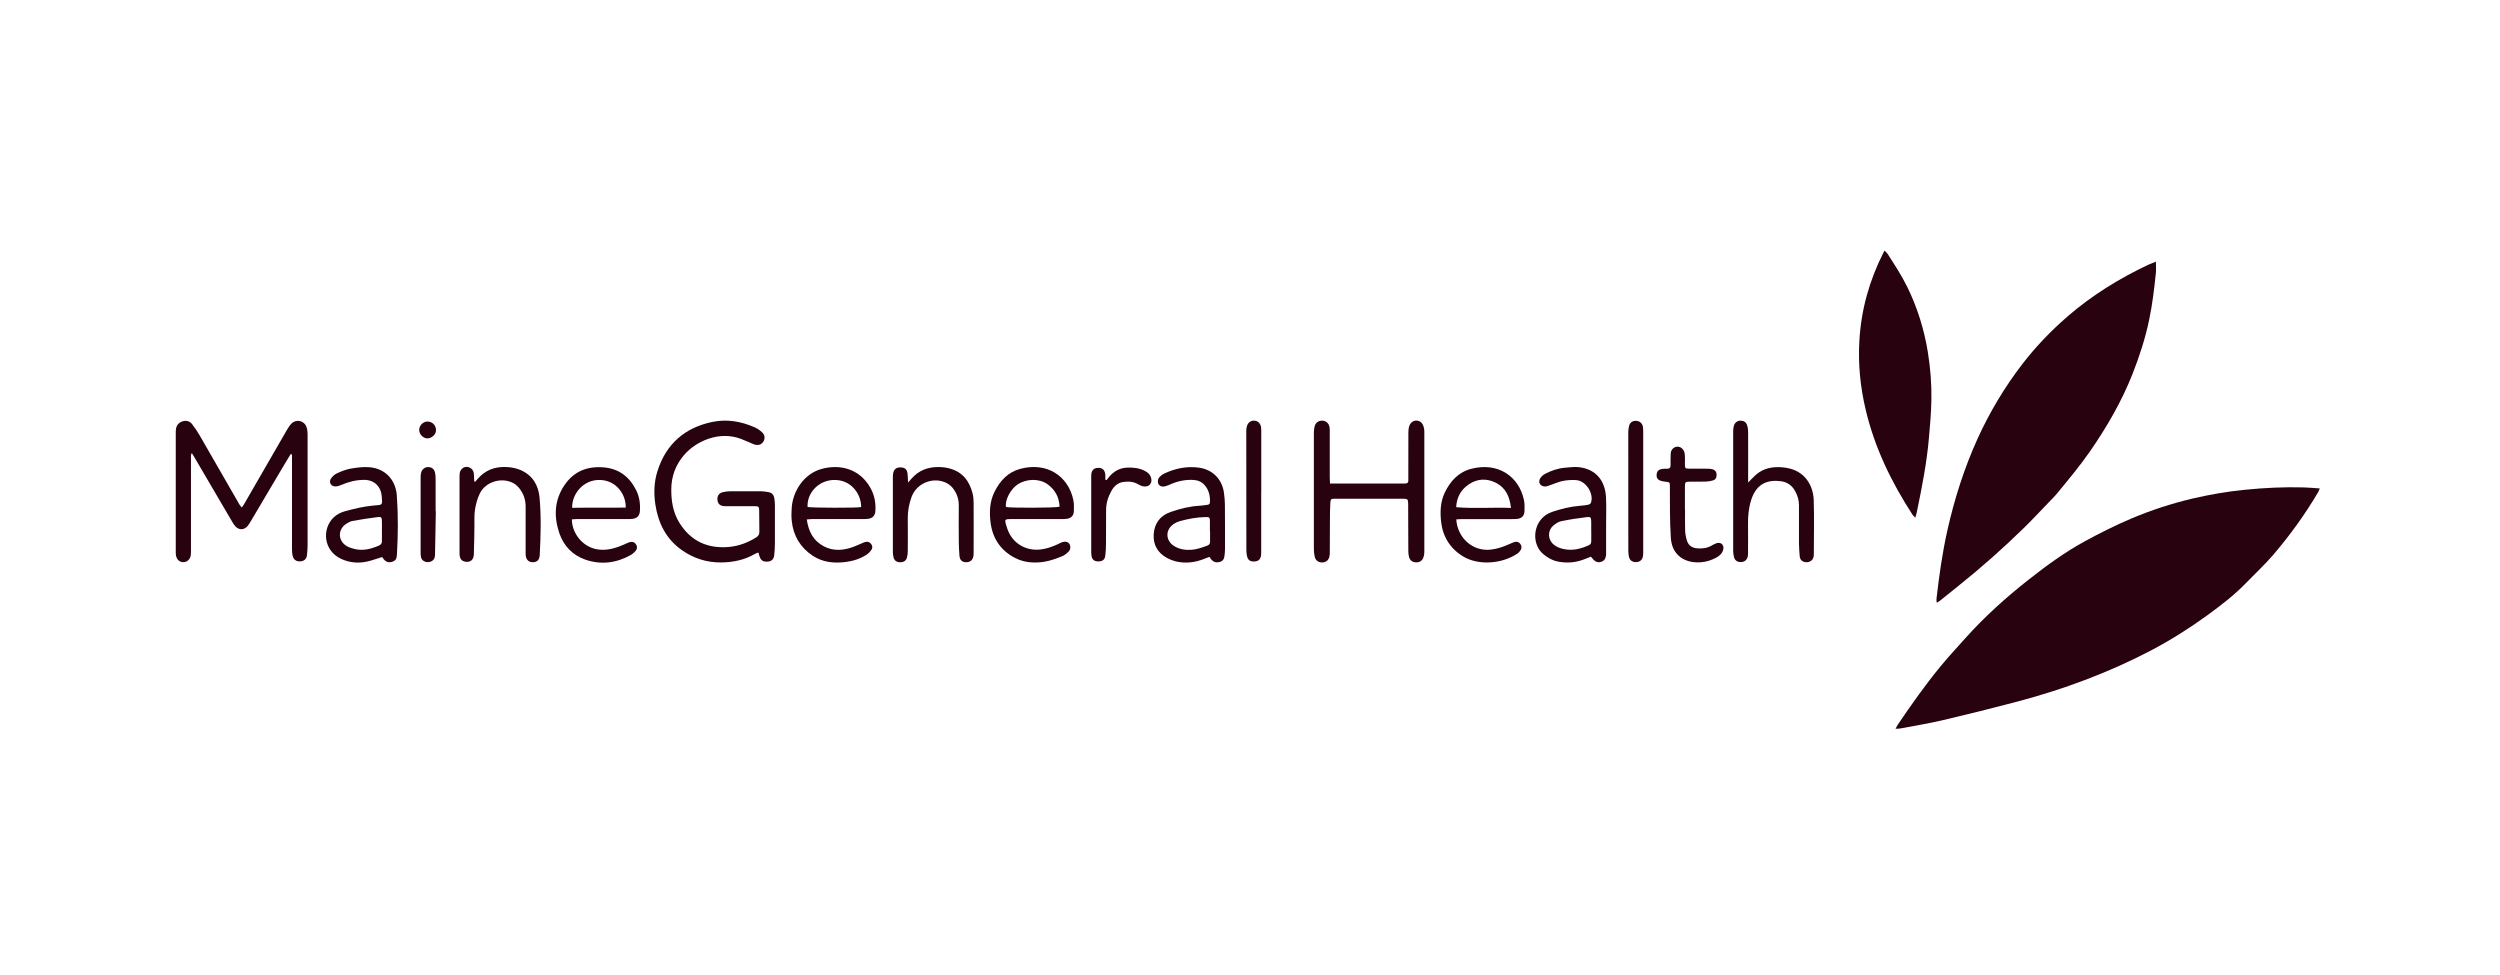
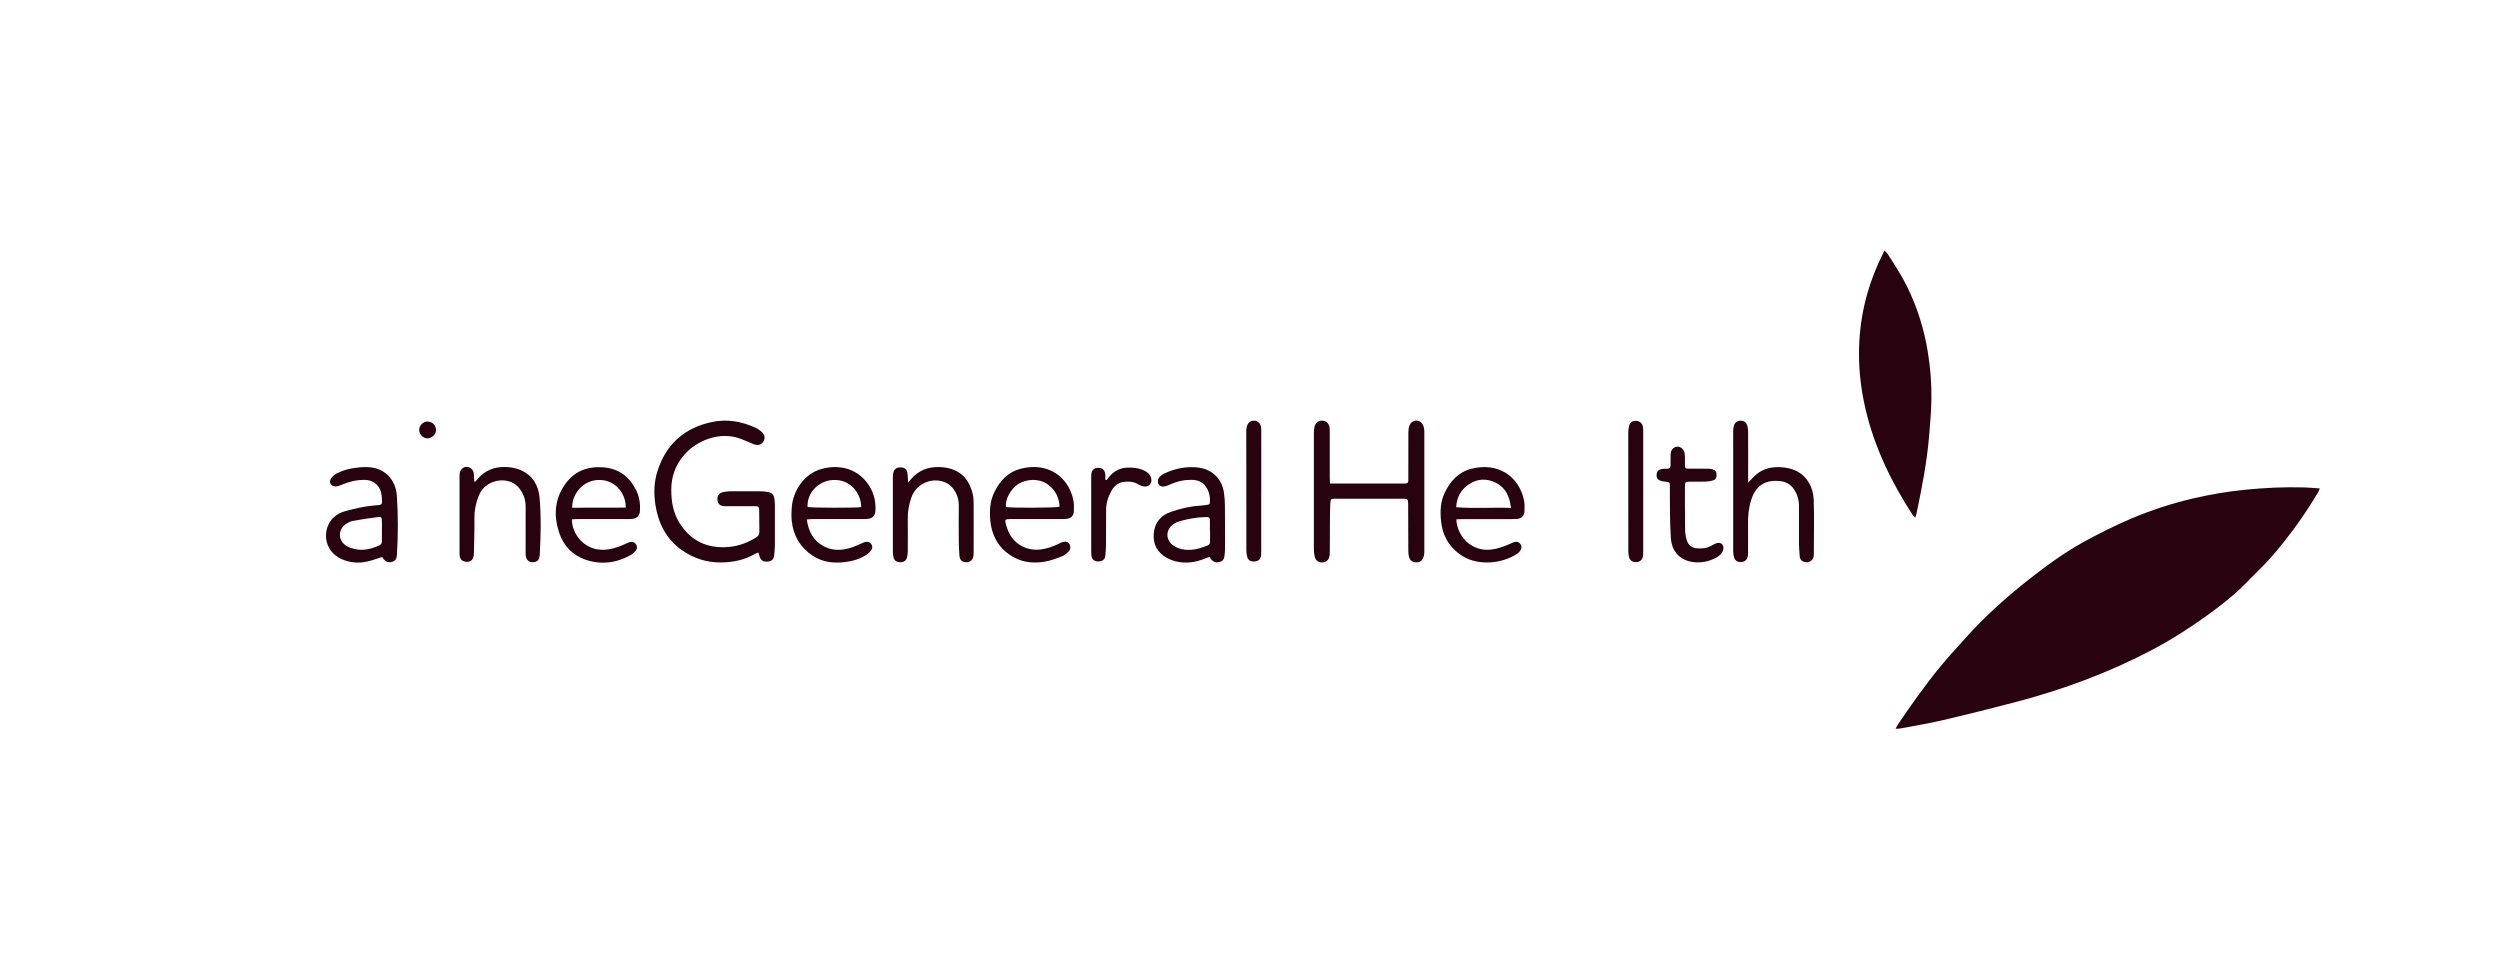
<svg xmlns="http://www.w3.org/2000/svg" fill="none" viewBox="0 0 218 85" height="85" width="218">
  <path fill="#28030F" d="M202.284 42.592C202.215 42.754 202.187 42.843 202.138 42.924C201.002 44.852 199.694 46.663 198.241 48.364C197.49 49.24 196.638 50.028 195.834 50.856C194.819 51.903 193.663 52.788 192.489 53.645C190.918 54.785 189.279 55.821 187.562 56.722C183.86 58.662 179.963 60.103 175.928 61.175C173.768 61.747 171.597 62.287 169.421 62.798C168.191 63.087 166.937 63.289 165.695 63.525C165.585 63.545 165.467 63.541 165.289 63.549C165.374 63.395 165.415 63.302 165.471 63.216C166.661 61.455 167.887 59.717 169.238 58.077C169.916 57.257 170.639 56.478 171.345 55.687C173.046 53.787 174.933 52.086 176.939 50.511C178.485 49.297 180.076 48.136 181.806 47.195C183.141 46.468 184.501 45.786 185.905 45.194C187.614 44.475 189.364 43.907 191.162 43.48C192.684 43.123 194.223 42.859 195.781 42.705C197.486 42.535 199.191 42.454 200.904 42.502C201.343 42.514 201.785 42.559 202.288 42.592H202.284Z" />
-   <path fill="#28030F" d="M187.996 22.807C187.996 23.188 188.021 23.493 187.992 23.793C187.854 25.157 187.692 26.517 187.412 27.86C187.075 29.496 186.559 31.079 185.946 32.634C185 35.021 183.722 37.225 182.265 39.336C181.351 40.655 180.32 41.877 179.305 43.115C179.135 43.322 178.936 43.505 178.749 43.699C178.011 44.462 177.292 45.246 176.533 45.989C174.666 47.815 172.713 49.545 170.672 51.172C170.168 51.574 169.665 51.98 169.161 52.386C169.092 52.443 169.011 52.483 168.885 52.561C168.873 52.41 168.849 52.313 168.861 52.215C169.092 50.214 169.369 48.217 169.811 46.248C170.428 43.5 171.276 40.834 172.441 38.26C173.493 35.946 174.788 33.783 176.33 31.769C177.495 30.251 178.818 28.875 180.263 27.617C182.394 25.766 184.769 24.3 187.31 23.095C187.513 23.002 187.72 22.924 188 22.811L187.996 22.807Z" />
  <path fill="#28030F" d="M164.339 21.857C164.452 21.983 164.546 22.056 164.607 22.149C165.215 23.099 165.837 24.041 166.332 25.059C167.205 26.85 167.785 28.729 168.106 30.69C168.329 32.07 168.443 33.462 168.418 34.858C168.398 35.958 168.305 37.054 168.207 38.15C168.016 40.363 167.586 42.534 167.136 44.706C167.111 44.832 167.066 44.954 167.014 45.136C166.908 45.027 166.835 44.974 166.786 44.905C164.931 42.055 163.466 39.035 162.683 35.711C162.22 33.75 162.021 31.761 162.135 29.752C162.285 27.02 163.011 24.434 164.253 21.995C164.274 21.958 164.294 21.926 164.335 21.849L164.339 21.857Z" />
-   <path fill="#28030F" d="M25.336 39.612C25.109 39.989 24.881 40.367 24.654 40.745C23.724 42.319 22.791 43.89 21.861 45.465C21.78 45.603 21.695 45.745 21.593 45.867C21.293 46.233 20.822 46.241 20.509 45.883C20.404 45.762 20.323 45.624 20.238 45.482C19.109 43.558 17.981 41.633 16.852 39.705C16.82 39.648 16.783 39.596 16.726 39.507C16.613 39.681 16.653 39.843 16.653 39.989C16.653 42.648 16.653 45.311 16.653 47.97C16.653 48.116 16.657 48.266 16.637 48.412C16.58 48.778 16.312 49.021 15.992 49.021C15.638 49.021 15.383 48.774 15.338 48.384C15.322 48.25 15.326 48.116 15.326 47.982C15.326 44.609 15.326 41.24 15.326 37.867C15.326 37.72 15.322 37.57 15.342 37.424C15.391 37.071 15.598 36.836 15.939 36.734C16.251 36.645 16.544 36.722 16.743 36.974C16.99 37.29 17.213 37.627 17.416 37.976C18.581 39.989 19.734 42.007 20.895 44.02C20.94 44.097 21.009 44.158 21.086 44.252C21.167 44.138 21.232 44.057 21.281 43.968C22.523 41.816 23.765 39.661 25.011 37.505C25.125 37.31 25.247 37.108 25.405 36.949C25.839 36.507 26.546 36.673 26.736 37.262C26.797 37.449 26.822 37.656 26.822 37.854C26.826 41.094 26.826 44.329 26.822 47.568C26.822 47.848 26.797 48.132 26.765 48.412C26.728 48.729 26.546 48.908 26.249 48.944C25.908 48.989 25.64 48.855 25.543 48.546C25.482 48.347 25.462 48.124 25.462 47.913C25.458 45.336 25.462 42.754 25.462 40.176C25.462 39.994 25.462 39.811 25.462 39.628C25.421 39.62 25.381 39.616 25.34 39.608L25.336 39.612Z" />
  <path fill="#28030F" d="M66.135 48.174C66.017 48.222 65.916 48.251 65.827 48.304C64.917 48.831 63.931 49.034 62.884 49.046C61.625 49.059 60.489 48.689 59.47 47.979C58.098 47.017 57.404 45.645 57.152 44.021C56.998 43.023 57.026 42.032 57.335 41.07C58.082 38.724 59.693 37.303 62.096 36.796C63.375 36.528 64.617 36.735 65.806 37.263C66.046 37.368 66.277 37.526 66.468 37.709C66.712 37.944 66.724 38.261 66.557 38.521C66.391 38.777 66.111 38.866 65.774 38.756C65.632 38.712 65.502 38.639 65.364 38.582C65.116 38.476 64.869 38.371 64.617 38.273C62.705 37.547 60.696 38.476 59.669 39.657C58.914 40.526 58.54 41.533 58.536 42.682C58.532 43.709 58.691 44.699 59.239 45.58C60.237 47.191 61.711 47.865 63.59 47.691C64.438 47.609 65.21 47.317 65.932 46.867C66.123 46.745 66.22 46.611 66.216 46.38C66.204 45.763 66.212 45.142 66.2 44.525C66.196 44.179 66.155 44.143 65.79 44.139C65.035 44.135 64.28 44.139 63.525 44.139C63.403 44.139 63.281 44.139 63.16 44.139C62.794 44.114 62.599 43.94 62.563 43.607C62.522 43.234 62.697 42.982 63.07 42.909C63.281 42.864 63.497 42.836 63.712 42.836C64.588 42.828 65.465 42.828 66.338 42.836C66.553 42.836 66.768 42.877 66.979 42.909C67.304 42.954 67.483 43.153 67.523 43.469C67.548 43.64 67.568 43.818 67.572 43.989C67.572 45.129 67.58 46.274 67.572 47.415C67.572 47.735 67.544 48.06 67.515 48.381C67.479 48.766 67.292 48.949 66.931 48.973C66.537 49.002 66.33 48.86 66.22 48.474C66.196 48.389 66.168 48.3 66.131 48.186L66.135 48.174Z" />
  <path fill="#28030F" d="M115.99 42.165H116.489C118.418 42.165 120.342 42.165 122.27 42.165C122.363 42.165 122.456 42.165 122.554 42.161C122.716 42.161 122.806 42.08 122.806 41.913C122.806 41.791 122.806 41.67 122.806 41.552C122.806 40.261 122.806 38.974 122.81 37.684C122.81 37.497 122.834 37.306 122.895 37.132C123.004 36.827 123.268 36.661 123.54 36.677C123.853 36.697 124.027 36.892 124.125 37.16C124.178 37.306 124.202 37.472 124.202 37.631C124.206 41.138 124.206 44.645 124.202 48.148C124.202 48.306 124.174 48.473 124.117 48.619C124.003 48.919 123.768 49.057 123.451 49.037C123.159 49.017 122.948 48.863 122.866 48.566C122.822 48.4 122.806 48.221 122.806 48.051C122.797 46.788 122.797 45.526 122.793 44.264C122.793 44.158 122.793 44.048 122.793 43.943C122.781 43.525 122.749 43.488 122.318 43.488C120.366 43.488 118.414 43.488 116.457 43.488C116.047 43.488 116.027 43.496 116.002 43.919C115.974 44.414 115.974 44.913 115.97 45.408C115.962 46.309 115.966 47.206 115.958 48.108C115.958 48.254 115.958 48.404 115.921 48.546C115.852 48.855 115.621 49.033 115.316 49.045C114.992 49.057 114.728 48.887 114.651 48.57C114.598 48.351 114.569 48.12 114.569 47.892C114.565 44.519 114.565 41.15 114.569 37.777C114.569 37.578 114.586 37.371 114.634 37.18C114.72 36.847 115 36.661 115.324 36.681C115.649 36.701 115.889 36.928 115.937 37.274C115.958 37.407 115.954 37.541 115.954 37.675C115.954 38.991 115.954 40.31 115.954 41.625C115.954 41.783 115.966 41.942 115.978 42.169L115.99 42.165Z" />
  <path fill="#28030F" d="M152.429 42.084C152.709 41.807 152.92 41.564 153.164 41.361C153.785 40.837 154.532 40.695 155.319 40.74C155.587 40.756 155.855 40.801 156.115 40.87C157.463 41.227 158.12 42.404 158.157 43.614C158.206 45.185 158.169 46.756 158.165 48.327C158.165 48.55 158.116 48.761 157.929 48.899C157.731 49.045 157.507 49.065 157.276 48.98C157.045 48.895 156.947 48.712 156.931 48.481C156.907 48.12 156.874 47.758 156.87 47.397C156.862 46.281 156.862 45.169 156.87 44.052C156.87 43.593 156.74 43.184 156.517 42.79C156.241 42.311 155.827 42.031 155.291 41.962C154.175 41.816 153.18 42.14 152.717 43.557C152.486 44.259 152.417 44.97 152.429 45.7C152.441 46.52 152.429 47.34 152.429 48.16C152.429 48.282 152.429 48.404 152.405 48.521C152.34 48.834 152.121 49.008 151.804 49.013C151.496 49.017 151.285 48.879 151.203 48.578C151.155 48.4 151.134 48.209 151.134 48.022C151.13 44.543 151.13 41.065 151.134 37.586C151.134 37.428 151.155 37.261 151.199 37.111C151.276 36.847 151.512 36.681 151.772 36.681C152.04 36.681 152.255 36.802 152.34 37.054C152.409 37.253 152.437 37.472 152.437 37.683C152.446 38.998 152.437 40.318 152.437 41.633C152.437 41.767 152.437 41.897 152.437 42.087L152.429 42.084Z" />
  <path fill="#28030F" d="M70.352 45.303C70.507 46.35 70.921 47.162 71.85 47.645C72.617 48.043 73.409 48.01 74.204 47.759C74.525 47.657 74.83 47.511 75.142 47.381C75.244 47.34 75.337 47.292 75.442 47.263C75.625 47.215 75.796 47.247 75.926 47.389C76.068 47.544 76.112 47.742 76.007 47.913C75.897 48.087 75.743 48.254 75.572 48.367C75.008 48.733 74.371 48.928 73.713 49.009C72.719 49.131 71.745 49.037 70.876 48.465C69.788 47.742 69.175 46.724 69.041 45.433C69.001 45.035 69.009 44.625 69.041 44.223C69.151 42.847 70.076 41.309 71.671 40.882C73.271 40.452 74.963 40.895 75.885 42.514C76.25 43.156 76.384 43.842 76.332 44.568C76.303 44.982 76.08 45.201 75.666 45.246C75.507 45.262 75.341 45.262 75.183 45.262C73.742 45.262 72.301 45.262 70.856 45.262C70.701 45.262 70.547 45.282 70.348 45.299L70.352 45.303ZM75.093 44.219C75.102 43.078 74.204 41.763 72.617 41.857C71.351 41.93 70.352 42.997 70.421 44.207C70.697 44.288 74.704 44.3 75.093 44.219Z" />
  <path fill="#28030F" d="M90.417 45.262C89.703 45.262 88.988 45.262 88.274 45.262C88.192 45.262 88.111 45.262 88.03 45.262C87.653 45.274 87.604 45.327 87.709 45.7C87.795 45.996 87.892 46.293 88.038 46.561C88.578 47.547 89.633 48.05 90.754 47.912C91.285 47.847 91.773 47.673 92.252 47.45C92.373 47.393 92.491 47.324 92.617 47.279C92.885 47.186 93.116 47.243 93.242 47.417C93.368 47.596 93.368 47.912 93.189 48.091C93.023 48.257 92.824 48.428 92.609 48.509C92.11 48.7 91.598 48.903 91.07 48.984C90.198 49.122 89.317 49.069 88.509 48.651C87.206 47.977 86.512 46.873 86.362 45.444C86.272 44.572 86.313 43.699 86.723 42.883C87.206 41.913 87.904 41.166 88.972 40.882C91.281 40.265 93.149 41.499 93.591 43.585C93.66 43.91 93.652 44.255 93.64 44.588C93.624 44.974 93.388 45.201 93.003 45.245C92.844 45.266 92.678 45.258 92.519 45.262C91.817 45.262 91.119 45.262 90.417 45.262ZM92.394 44.186C92.365 43.362 92.008 42.705 91.342 42.225C90.624 41.71 89.516 41.734 88.745 42.238C88.115 42.648 87.612 43.622 87.726 44.21C88.095 44.3 92.032 44.296 92.394 44.186Z" />
  <path fill="#28030F" d="M49.866 45.295C49.882 46.541 50.824 47.662 52.005 47.889C52.87 48.056 53.657 47.812 54.432 47.475C54.579 47.41 54.725 47.333 54.875 47.284C55.119 47.203 55.326 47.272 55.451 47.451C55.577 47.633 55.581 47.857 55.419 48.047C55.297 48.185 55.151 48.315 54.989 48.405C53.734 49.103 52.407 49.269 51.051 48.803C49.915 48.413 49.139 47.585 48.762 46.456C48.287 45.032 48.34 43.619 49.208 42.324C50.032 41.098 51.209 40.631 52.659 40.757C53.99 40.875 54.899 41.589 55.48 42.758C55.76 43.327 55.845 43.935 55.8 44.565C55.772 44.979 55.553 45.202 55.139 45.247C54.964 45.267 54.79 45.263 54.615 45.263C53.186 45.263 51.758 45.263 50.329 45.263C50.174 45.263 50.02 45.283 49.866 45.291V45.295ZM49.89 44.281C51.465 44.252 53.016 44.289 54.562 44.26C54.603 43.197 53.807 41.914 52.354 41.853C50.877 41.792 49.858 43.071 49.894 44.281H49.89Z" />
  <path fill="#28030F" d="M126.986 45.294C127.096 46.898 128.407 48.111 130.01 47.925C130.599 47.856 131.135 47.661 131.666 47.425C131.8 47.365 131.934 47.296 132.076 47.259C132.275 47.21 132.454 47.259 132.576 47.434C132.693 47.6 132.714 47.791 132.6 47.965C132.531 48.075 132.442 48.189 132.332 48.262C130.968 49.191 128.89 49.325 127.571 48.513C126.426 47.811 125.793 46.764 125.659 45.445C125.574 44.6 125.602 43.752 125.984 42.956C126.467 41.954 127.169 41.178 128.273 40.886C130.587 40.269 132.442 41.511 132.888 43.598C132.957 43.922 132.949 44.267 132.933 44.6C132.913 44.99 132.677 45.209 132.287 45.25C132.129 45.266 131.963 45.266 131.804 45.266C130.363 45.266 128.922 45.266 127.477 45.266C127.319 45.266 127.165 45.282 126.982 45.294H126.986ZM131.756 44.292C131.65 43.322 131.309 42.546 130.461 42.108C129.649 41.694 128.817 41.726 128.054 42.254C127.376 42.721 127.023 43.378 126.978 44.227C128.585 44.365 130.148 44.227 131.756 44.292Z" />
  <path fill="#28030F" d="M33.316 48.575C32.849 48.717 32.435 48.875 32.005 48.969C31.25 49.135 30.499 49.07 29.788 48.753C28.16 48.023 28.067 46.078 29.11 45.104C29.395 44.84 29.731 44.674 30.097 44.577C30.913 44.353 31.737 44.158 32.589 44.081C33.373 44.012 33.36 44.102 33.283 43.229C33.214 42.429 32.642 41.853 31.777 41.845C31.071 41.841 30.422 42.007 29.78 42.279C29.61 42.352 29.423 42.417 29.244 42.417C28.863 42.417 28.652 42.064 28.855 41.739C28.976 41.544 29.179 41.37 29.386 41.272C29.764 41.098 30.162 40.94 30.564 40.866C31.103 40.773 31.664 40.696 32.208 40.741C33.567 40.846 34.501 41.82 34.602 43.196C34.728 44.926 34.712 46.659 34.611 48.388C34.59 48.753 34.472 48.904 34.18 48.993C33.88 49.082 33.64 49.001 33.441 48.737C33.401 48.684 33.364 48.632 33.32 48.571L33.316 48.575ZM33.303 46.294C33.303 46.014 33.312 45.729 33.303 45.449C33.295 45.116 33.251 45.051 32.922 45.092C32.191 45.181 31.461 45.299 30.734 45.429C30.555 45.461 30.381 45.559 30.223 45.656C29.435 46.135 29.443 47.162 30.247 47.625C30.462 47.751 30.718 47.824 30.961 47.881C31.688 48.047 32.37 47.864 33.036 47.576C33.218 47.495 33.312 47.381 33.303 47.178C33.295 46.882 33.303 46.59 33.303 46.294Z" />
-   <path fill="#28030F" d="M138.721 48.542C138.534 48.615 138.36 48.684 138.189 48.753C137.406 49.07 136.598 49.13 135.774 48.952C135.32 48.85 134.934 48.615 134.573 48.319C133.44 47.373 133.667 45.209 135.332 44.641C136.135 44.369 136.959 44.166 137.812 44.101C138.039 44.085 138.271 44.061 138.49 44.012C138.579 43.992 138.701 43.923 138.729 43.846C139.013 43.046 138.291 41.917 137.438 41.865C137.053 41.84 136.655 41.865 136.278 41.938C135.9 42.015 135.539 42.185 135.169 42.307C135.031 42.356 134.889 42.417 134.747 42.421C134.309 42.437 134.077 42.043 134.321 41.682C134.427 41.524 134.601 41.386 134.776 41.296C135.307 41.028 135.868 40.834 136.464 40.785C136.854 40.756 137.248 40.696 137.629 40.732C139.172 40.886 139.975 41.929 140.044 43.375C140.081 44.154 140.053 44.933 140.053 45.713C140.053 46.48 140.053 47.243 140.053 48.01C140.053 48.104 140.053 48.197 140.053 48.29C140.04 48.688 139.91 48.899 139.626 48.989C139.314 49.086 139.082 48.989 138.839 48.668C138.815 48.635 138.786 48.611 138.717 48.538L138.721 48.542ZM138.754 46.313C138.754 46.033 138.758 45.749 138.754 45.469C138.746 45.116 138.701 45.051 138.348 45.096C137.617 45.185 136.882 45.295 136.16 45.441C135.908 45.493 135.661 45.652 135.462 45.822C134.934 46.261 134.95 47.032 135.474 47.478C135.725 47.694 136.026 47.807 136.347 47.876C137.118 48.043 137.84 47.864 138.543 47.547C138.701 47.478 138.758 47.361 138.758 47.198C138.758 46.902 138.758 46.61 138.758 46.313H138.754Z" />
  <path fill="#28030F" d="M105.464 48.555C105.318 48.612 105.184 48.665 105.05 48.718C104.218 49.054 103.361 49.164 102.481 48.941C102.237 48.876 101.994 48.778 101.77 48.657C100.958 48.218 100.548 47.516 100.601 46.607C100.654 45.649 101.157 44.963 102.083 44.642C102.911 44.354 103.759 44.143 104.64 44.098C104.855 44.086 105.066 44.045 105.281 44.021C105.424 44.005 105.505 43.936 105.509 43.794C105.529 43.238 105.415 42.722 105.038 42.296C104.774 41.999 104.429 41.866 104.035 41.849C103.378 41.821 102.749 41.939 102.144 42.198C101.969 42.272 101.799 42.353 101.616 42.401C101.356 42.474 101.141 42.401 101.036 42.239C100.918 42.052 100.95 41.752 101.133 41.573C101.247 41.464 101.381 41.358 101.523 41.293C102.481 40.843 103.487 40.636 104.543 40.778C105.736 40.94 106.568 41.784 106.731 42.978C106.779 43.335 106.812 43.7 106.812 44.062C106.824 45.336 106.82 46.615 106.82 47.889C106.82 48.105 106.796 48.32 106.767 48.531C106.735 48.782 106.589 48.949 106.337 49.01C106.069 49.075 105.829 49.026 105.643 48.803C105.586 48.73 105.529 48.657 105.456 48.559L105.464 48.555ZM105.517 46.335H105.505C105.505 46.038 105.513 45.742 105.505 45.45C105.497 45.117 105.46 45.084 105.123 45.089C104.352 45.101 103.597 45.247 102.858 45.45C102.692 45.495 102.529 45.576 102.383 45.669C101.604 46.156 101.604 47.134 102.387 47.617C102.85 47.902 103.366 47.979 103.901 47.942C104.38 47.91 104.819 47.739 105.261 47.585C105.444 47.52 105.521 47.414 105.517 47.228C105.517 46.931 105.517 46.635 105.517 46.343V46.335Z" />
  <path fill="#28030F" d="M79.185 42.072C79.4 41.837 79.542 41.658 79.709 41.504C80.395 40.862 81.227 40.672 82.136 40.737C82.351 40.753 82.567 40.785 82.773 40.842C83.914 41.134 84.531 41.926 84.807 43.018C84.876 43.29 84.9 43.574 84.9 43.854C84.909 45.279 84.905 46.704 84.9 48.124C84.9 48.246 84.9 48.368 84.884 48.486C84.823 48.843 84.592 49.034 84.243 49.026C83.882 49.017 83.691 48.835 83.662 48.441C83.634 48.039 83.61 47.637 83.606 47.235C83.597 46.176 83.597 45.112 83.606 44.053C83.606 43.521 83.443 43.046 83.131 42.624C83.001 42.446 82.822 42.279 82.631 42.169C81.475 41.508 79.944 42.088 79.49 43.33C79.266 43.943 79.149 44.569 79.157 45.222C79.169 46.176 79.165 47.13 79.157 48.084C79.157 48.27 79.132 48.461 79.08 48.64C79.002 48.908 78.783 49.038 78.491 49.029C78.187 49.021 77.996 48.892 77.919 48.615C77.878 48.461 77.862 48.299 77.858 48.136C77.858 45.961 77.858 43.785 77.858 41.609C77.858 41.516 77.858 41.423 77.874 41.329C77.935 40.919 78.154 40.741 78.56 40.757C78.897 40.773 79.084 40.923 79.132 41.264C79.165 41.5 79.165 41.739 79.181 42.072H79.185Z" />
  <path fill="#28030F" d="M41.427 42.019C41.577 41.853 41.719 41.674 41.881 41.52C42.596 40.838 43.469 40.647 44.418 40.744C44.747 40.781 45.088 40.858 45.393 40.988C46.436 41.439 46.951 42.303 47.049 43.383C47.199 45.055 47.154 46.736 47.065 48.412C47.041 48.826 46.838 49.021 46.468 49.025C46.107 49.029 45.884 48.822 45.843 48.428C45.831 48.295 45.835 48.161 45.835 48.027C45.835 46.736 45.831 45.449 45.835 44.158C45.835 43.598 45.665 43.095 45.34 42.652C45.194 42.453 44.999 42.263 44.784 42.141C43.773 41.581 42.364 41.987 41.849 43.014C41.63 43.452 41.496 43.947 41.419 44.434C41.342 44.905 41.382 45.396 41.37 45.875C41.354 46.707 41.354 47.539 41.317 48.372C41.297 48.839 40.98 49.062 40.554 48.977C40.302 48.928 40.144 48.778 40.095 48.526C40.071 48.408 40.071 48.286 40.071 48.165C40.071 45.961 40.071 43.76 40.071 41.556C40.071 41.463 40.071 41.365 40.083 41.276C40.132 40.952 40.38 40.716 40.672 40.712C40.996 40.708 41.26 40.931 41.317 41.264C41.337 41.382 41.329 41.504 41.337 41.625C41.342 41.743 41.35 41.861 41.354 41.978C41.378 41.991 41.403 42.003 41.427 42.011V42.019Z" />
  <path fill="#28030F" d="M146.937 44.447C146.937 45.064 146.921 45.685 146.945 46.298C146.957 46.586 147.018 46.886 147.108 47.162C147.242 47.572 147.562 47.779 147.992 47.816C148.431 47.852 148.853 47.804 149.243 47.58C149.381 47.499 149.527 47.422 149.677 47.369C150.059 47.239 150.359 47.516 150.27 47.909C150.193 48.25 149.945 48.469 149.657 48.624C149.226 48.855 148.764 49.005 148.273 49.034C148.057 49.046 147.838 49.046 147.627 49.013C146.491 48.851 145.78 48.096 145.699 46.923C145.646 46.188 145.634 45.449 145.622 44.711C145.61 43.943 145.622 43.18 145.614 42.413C145.614 42.044 145.598 42.044 145.228 42.003C145.106 41.991 144.985 41.975 144.871 41.942C144.554 41.853 144.437 41.682 144.457 41.386C144.477 41.098 144.623 40.94 144.944 40.891C145.09 40.871 145.24 40.871 145.386 40.871C145.594 40.871 145.675 40.773 145.675 40.574C145.675 40.225 145.663 39.876 145.687 39.527C145.719 39.093 146.15 38.825 146.531 39.007C146.661 39.068 146.783 39.21 146.844 39.34C146.909 39.478 146.917 39.653 146.925 39.811C146.937 40.051 146.925 40.294 146.925 40.538C146.933 40.826 146.961 40.862 147.258 40.867C147.781 40.875 148.309 40.867 148.833 40.871C148.979 40.871 149.129 40.875 149.275 40.907C149.58 40.976 149.697 41.151 149.685 41.459C149.677 41.67 149.588 41.833 149.385 41.889C149.182 41.946 148.967 41.987 148.752 41.995C148.281 42.011 147.81 41.995 147.339 42.003C146.961 42.007 146.929 42.04 146.925 42.425C146.925 43.095 146.925 43.769 146.925 44.439H146.929L146.937 44.447Z" />
  <path fill="#28030F" d="M143.288 42.899C143.288 44.632 143.288 46.365 143.288 48.095C143.288 48.241 143.288 48.391 143.26 48.537C143.199 48.842 142.96 49.02 142.647 49.016C142.322 49.016 142.107 48.85 142.042 48.537C142.006 48.367 141.989 48.192 141.989 48.017C141.985 44.579 141.981 41.141 141.985 37.703C141.985 37.516 142.01 37.325 142.054 37.147C142.131 36.843 142.347 36.692 142.643 36.696C142.947 36.696 143.191 36.883 143.256 37.184C143.288 37.338 143.288 37.504 143.288 37.663C143.288 39.408 143.288 41.153 143.288 42.899Z" />
  <path fill="#28030F" d="M109.978 42.904C109.978 44.609 109.978 46.314 109.978 48.019C109.978 48.141 109.978 48.262 109.97 48.38C109.929 48.77 109.75 48.944 109.381 48.961C109 48.977 108.805 48.831 108.732 48.453C108.699 48.295 108.683 48.133 108.683 47.974C108.679 44.512 108.675 41.049 108.675 37.587C108.675 37.453 108.691 37.319 108.724 37.189C108.817 36.84 109.077 36.653 109.401 36.681C109.698 36.706 109.925 36.933 109.966 37.27C109.986 37.416 109.982 37.566 109.982 37.713C109.982 39.446 109.982 41.175 109.982 42.908L109.978 42.904Z" />
  <path fill="#28030F" d="M96.505 41.852C96.579 41.759 96.648 41.665 96.725 41.572C97.135 41.085 97.646 40.805 98.292 40.776C98.811 40.756 99.314 40.809 99.785 41.04C100.061 41.174 100.285 41.357 100.374 41.665C100.512 42.12 100.208 42.489 99.737 42.416C99.57 42.392 99.396 42.323 99.249 42.234C98.844 41.986 98.405 41.966 97.959 42.027C97.484 42.088 97.151 42.388 96.924 42.79C96.639 43.297 96.457 43.845 96.453 44.438C96.449 45.457 96.453 46.476 96.441 47.494C96.441 47.815 96.416 48.14 96.38 48.456C96.343 48.789 96.152 48.944 95.807 48.956C95.458 48.968 95.251 48.826 95.186 48.509C95.158 48.367 95.154 48.217 95.154 48.071C95.154 45.923 95.154 43.776 95.154 41.629C95.154 41.548 95.154 41.467 95.158 41.389C95.19 40.996 95.397 40.797 95.775 40.797C96.148 40.797 96.351 41 96.384 41.402C96.396 41.544 96.384 41.686 96.384 41.832C96.42 41.84 96.457 41.848 96.493 41.86L96.505 41.852Z" />
-   <path fill="#28030F" d="M38.005 44.576C37.981 45.798 37.96 47.016 37.936 48.238C37.936 48.359 37.936 48.481 37.904 48.599C37.843 48.846 37.611 49.009 37.327 49.017C37.027 49.025 36.775 48.859 36.714 48.595C36.682 48.453 36.678 48.303 36.678 48.156C36.678 45.985 36.678 43.809 36.678 41.637C36.678 41.491 36.686 41.341 36.726 41.199C36.807 40.903 37.075 40.716 37.355 40.728C37.672 40.744 37.871 40.907 37.94 41.24C37.977 41.41 37.985 41.585 37.985 41.759C37.985 42.697 37.985 43.639 37.985 44.576C37.993 44.576 38.001 44.576 38.005 44.576Z" />
  <path fill="#28030F" d="M36.551 37.464C36.572 37.079 36.921 36.746 37.294 36.758C37.733 36.774 38.045 37.123 38.017 37.558C37.992 37.919 37.607 38.248 37.242 38.228C36.868 38.203 36.535 37.838 36.556 37.464H36.551Z" />
</svg>